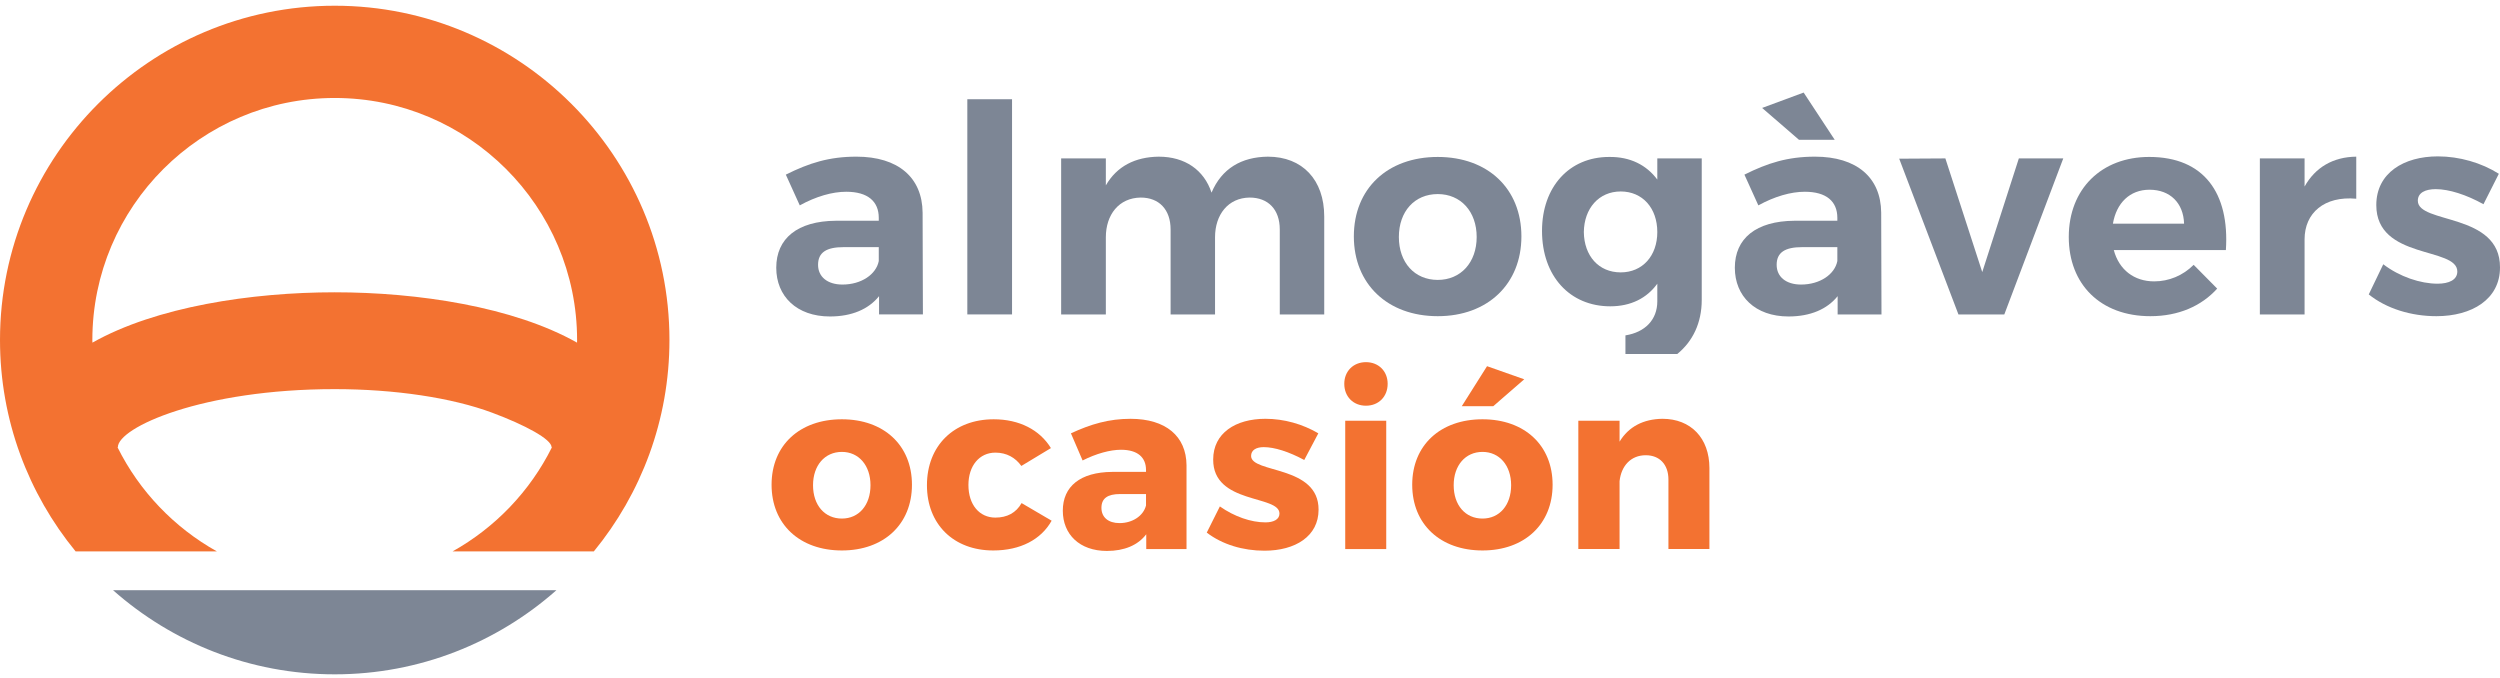
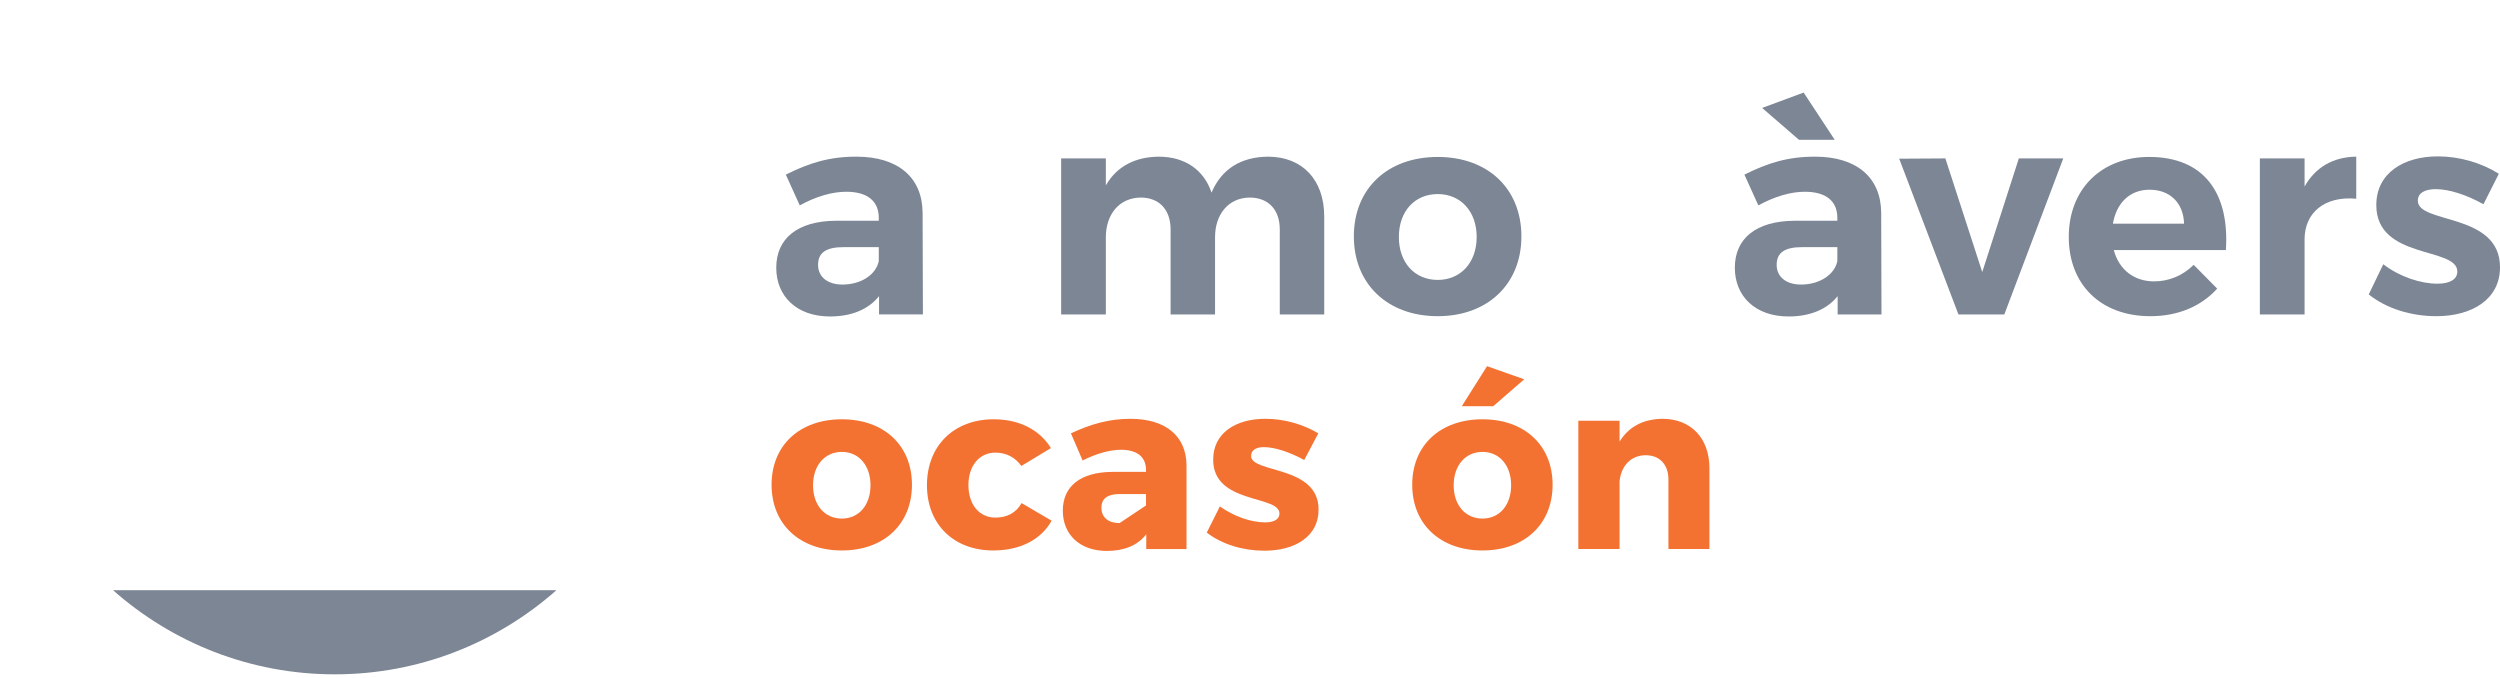
<svg xmlns="http://www.w3.org/2000/svg" width="258" height="70" viewBox="0 0 258 70" fill="none">
  <path d="M11.664 60.907C17.762 66.305 25.774 69.591 34.544 69.591C43.313 69.591 51.324 66.305 57.424 60.907H11.664Z" fill="#7D8695" />
-   <path d="M22.386 56.907C17.976 54.443 14.381 50.693 12.128 46.159H12.161C12.161 44.123 20.84 40.158 34.544 40.158C40.729 40.158 46.651 41.046 50.793 42.592C54.179 43.856 56.925 45.326 56.925 46.159H56.959C54.706 50.693 51.111 54.443 46.702 56.907H61.282C66.157 50.957 69.087 43.359 69.087 35.09C69.087 16.067 53.591 0.591 34.544 0.591C15.495 0.591 0 16.067 0 35.09C0 43.359 2.931 50.957 7.806 56.907H22.386ZM34.544 10.111C48.337 10.111 59.556 21.317 59.556 35.09C59.556 35.181 59.551 35.269 59.55 35.36C52.983 31.655 43.12 30.165 34.544 30.165C25.966 30.165 16.104 31.655 9.538 35.36C9.537 35.269 9.531 35.181 9.531 35.09C9.531 21.317 20.752 10.111 34.544 10.111Z" fill="#F37231" />
  <path d="M90.718 30.564C89.639 31.911 87.902 32.66 85.654 32.66C82.207 32.66 80.109 30.564 80.109 27.631C80.109 24.608 82.297 22.812 86.255 22.782H90.689V22.482C90.689 20.776 89.549 19.789 87.331 19.789C85.893 19.789 84.215 20.269 82.536 21.195L81.097 18.022C83.495 16.825 85.563 16.167 88.38 16.167C92.696 16.167 95.182 18.322 95.213 21.944L95.244 32.448H90.718V30.564ZM90.689 26.941V25.505H87.061C85.293 25.505 84.424 26.044 84.424 27.331C84.424 28.557 85.384 29.366 86.941 29.366C88.891 29.366 90.418 28.319 90.689 26.941Z" fill="#7D8695" />
-   <path d="M104.443 10.241H99.828V32.448H104.443V10.241Z" fill="#7D8695" />
  <path d="M136.66 22.335V32.45H132.073V23.68C132.073 21.616 130.874 20.388 128.958 20.388C126.739 20.418 125.392 22.154 125.392 24.488V32.45H120.806V23.68C120.806 21.616 119.607 20.388 117.72 20.388C115.471 20.418 114.123 22.154 114.123 24.488V32.45H109.51V16.348H114.123V19.131C115.261 17.156 117.151 16.197 119.578 16.168C122.303 16.168 124.253 17.545 125.031 19.88C126.08 17.394 128.12 16.197 130.845 16.168C134.412 16.168 136.66 18.563 136.66 22.335Z" fill="#7D8695" />
  <path d="M157.009 24.399C157.009 29.307 153.532 32.63 148.378 32.63C143.193 32.63 139.717 29.307 139.717 24.399C139.717 19.459 143.193 16.197 148.378 16.197C153.532 16.197 157.009 19.459 157.009 24.399ZM144.363 24.458C144.363 27.091 145.98 28.887 148.378 28.887C150.745 28.887 152.393 27.091 152.393 24.458C152.393 21.824 150.745 20.028 148.378 20.028C145.98 20.028 144.363 21.824 144.363 24.458Z" fill="#7D8695" />
  <path d="M189.644 30.564C188.565 31.911 186.826 32.66 184.58 32.66C181.132 32.66 179.035 30.564 179.035 27.631C179.035 24.608 181.223 22.812 185.179 22.782H189.614V22.482C189.614 20.777 188.476 19.789 186.257 19.789C184.819 19.789 183.141 20.269 181.462 21.195L180.024 18.022C182.421 16.825 184.489 16.167 187.306 16.167C191.621 16.167 194.108 18.322 194.139 21.944L194.169 32.45H189.644V30.564ZM181.851 11.139L186.137 9.552L189.344 14.43H185.658L181.851 11.139ZM189.614 26.941V25.505H185.987C184.219 25.505 183.351 26.044 183.351 27.331C183.351 28.557 184.31 29.366 185.867 29.366C187.817 29.366 189.344 28.319 189.614 26.941Z" fill="#7D8695" />
  <path d="M202.111 32.45L195.997 16.377L200.762 16.348L204.568 28.08L208.345 16.348H212.929L206.845 32.45H202.111Z" fill="#7D8695" />
  <path d="M229.711 25.805H218.143C218.683 27.84 220.243 29.038 222.31 29.038C223.836 29.038 225.275 28.439 226.386 27.331L228.813 29.785C227.193 31.581 224.826 32.63 221.92 32.63C216.765 32.63 213.497 29.336 213.497 24.457C213.497 19.489 216.884 16.196 221.8 16.196C227.463 16.196 230.1 19.939 229.711 25.805ZM225.396 23.081C225.336 20.956 223.957 19.579 221.829 19.579C219.792 19.579 218.413 20.956 218.053 23.081H225.396Z" fill="#7D8695" />
  <path d="M237.832 19.25C238.941 17.274 240.769 16.196 243.166 16.167V20.508C239.87 20.208 237.832 21.974 237.832 24.699V32.45H233.218V16.347H237.832V19.25Z" fill="#7D8695" />
  <path d="M257.88 17.934L256.293 21.076C254.525 20.089 252.725 19.52 251.377 19.52C250.3 19.52 249.52 19.88 249.52 20.717C249.52 23.142 258.03 21.915 258 27.602C258 30.894 255.094 32.63 251.437 32.63C248.83 32.63 246.284 31.851 244.455 30.384L245.953 27.272C247.632 28.558 249.789 29.277 251.558 29.277C252.725 29.277 253.595 28.887 253.595 28.02C253.595 25.446 245.234 26.823 245.234 21.167C245.234 17.845 248.08 16.138 251.587 16.138C253.805 16.138 256.083 16.796 257.88 17.934Z" fill="#7D8695" />
-   <path d="M166.178 31.612C168.305 31.612 169.955 30.773 171.034 29.277V31.103C171.034 32.987 169.781 34.288 167.745 34.611V36.535H173.091C174.692 35.235 175.619 33.321 175.619 30.953V16.347H171.034V18.532C169.923 17.037 168.246 16.167 166.059 16.197C161.952 16.197 159.136 19.281 159.136 23.829C159.136 28.501 162.013 31.612 166.178 31.612ZM167.257 19.759C169.504 19.759 171.034 21.467 171.034 23.95C171.034 26.404 169.504 28.11 167.257 28.11C164.98 28.11 163.482 26.404 163.452 23.95C163.482 21.496 165.009 19.759 167.257 19.759Z" fill="#7D8695" />
  <path d="M94.114 50.026C94.114 54.106 91.211 56.808 86.882 56.808C82.529 56.808 79.626 54.106 79.626 50.026C79.626 45.949 82.529 43.27 86.882 43.27C91.211 43.27 94.114 45.949 94.114 50.026ZM83.905 50.075C83.905 52.14 85.112 53.516 86.882 53.516C88.629 53.516 89.835 52.14 89.835 50.075C89.835 48.036 88.629 46.636 86.882 46.636C85.112 46.636 83.905 48.036 83.905 50.075Z" fill="#F37231" />
  <path d="M108.455 46.243L105.403 48.086C104.789 47.226 103.88 46.711 102.724 46.711C101.074 46.711 99.942 48.061 99.942 50.051C99.942 52.09 101.074 53.417 102.724 53.417C103.928 53.417 104.862 52.926 105.428 51.918L108.528 53.737C107.446 55.678 105.306 56.808 102.501 56.808C98.418 56.808 95.661 54.106 95.661 50.077C95.661 45.997 98.443 43.27 102.55 43.27C105.182 43.27 107.297 44.351 108.455 46.243Z" fill="#F37231" />
-   <path d="M122.449 48.013V56.661H118.293V55.137C117.431 56.268 116.029 56.857 114.233 56.857C111.404 56.857 109.682 55.137 109.682 52.705C109.682 50.199 111.479 48.725 114.775 48.7H118.269V48.504C118.269 47.202 117.406 46.415 115.684 46.415C114.578 46.415 113.127 46.808 111.725 47.521L110.519 44.72C112.586 43.761 114.456 43.221 116.669 43.221C120.309 43.221 122.426 45.015 122.449 48.013ZM118.269 52.164V50.986H115.587C114.308 50.986 113.668 51.427 113.668 52.41C113.668 53.369 114.357 53.984 115.537 53.984C116.865 53.984 117.997 53.245 118.269 52.164Z" fill="#F37231" />
+   <path d="M122.449 48.013V56.661H118.293V55.137C117.431 56.268 116.029 56.857 114.233 56.857C111.404 56.857 109.682 55.137 109.682 52.705C109.682 50.199 111.479 48.725 114.775 48.7H118.269V48.504C118.269 47.202 117.406 46.415 115.684 46.415C114.578 46.415 113.127 46.808 111.725 47.521L110.519 44.72C112.586 43.761 114.456 43.221 116.669 43.221C120.309 43.221 122.426 45.015 122.449 48.013ZM118.269 52.164V50.986H115.587C114.308 50.986 113.668 51.427 113.668 52.41C113.668 53.369 114.357 53.984 115.537 53.984Z" fill="#F37231" />
  <path d="M136.051 44.719L134.598 47.471C132.999 46.611 131.524 46.144 130.417 46.144C129.655 46.144 129.113 46.439 129.113 47.053C129.113 48.87 136.099 47.986 136.076 52.605C136.076 55.333 133.689 56.832 130.49 56.832C128.277 56.832 126.138 56.193 124.538 54.965L125.89 52.263C127.391 53.318 129.113 53.909 130.589 53.909C131.426 53.909 132.041 53.613 132.041 52.998C132.041 51.058 125.176 52.066 125.201 47.421C125.201 44.695 127.514 43.22 130.589 43.22C132.508 43.22 134.426 43.761 136.051 44.719Z" fill="#F37231" />
-   <path d="M143.206 39.61C143.206 40.937 142.271 41.869 140.967 41.869C139.664 41.869 138.73 40.937 138.73 39.61C138.73 38.308 139.664 37.374 140.967 37.374C142.271 37.374 143.206 38.308 143.206 39.61ZM138.827 43.418H143.059V56.661H138.827V43.418Z" fill="#F37231" />
  <path d="M160.229 50.026C160.229 54.106 157.326 56.808 152.995 56.808C148.643 56.808 145.74 54.106 145.74 50.026C145.74 45.949 148.643 43.27 152.995 43.27C157.326 43.27 160.229 45.949 160.229 50.026ZM150.02 50.075C150.02 52.14 151.225 53.516 152.995 53.516C154.742 53.516 155.949 52.14 155.949 50.075C155.949 48.036 154.742 46.636 152.995 46.636C151.225 46.636 150.02 48.036 150.02 50.075ZM154.104 41.919H150.857L153.462 37.791L157.301 39.143L154.104 41.919Z" fill="#F37231" />
  <path d="M176.412 48.307V56.66H172.182V49.485C172.182 47.938 171.27 46.98 169.844 46.98C168.295 46.98 167.311 48.085 167.139 49.657V56.66H162.883V43.417H167.139V45.58C168.073 44.032 169.598 43.245 171.566 43.22C174.494 43.22 176.412 45.21 176.412 48.307Z" fill="#F37231" />
</svg>